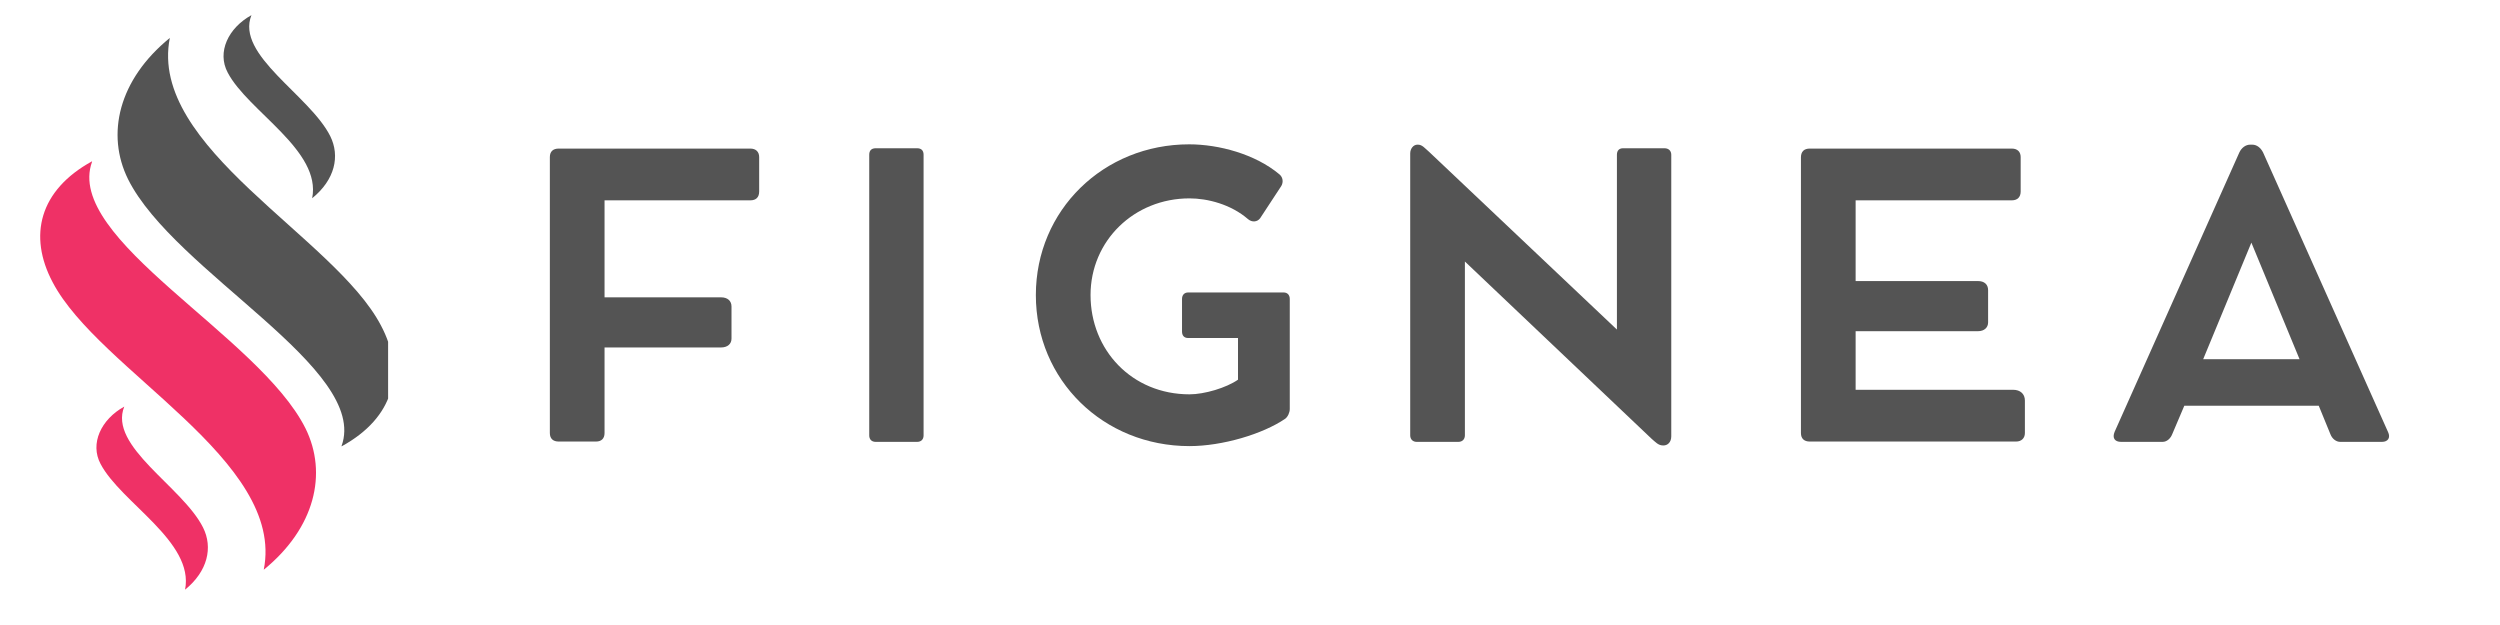
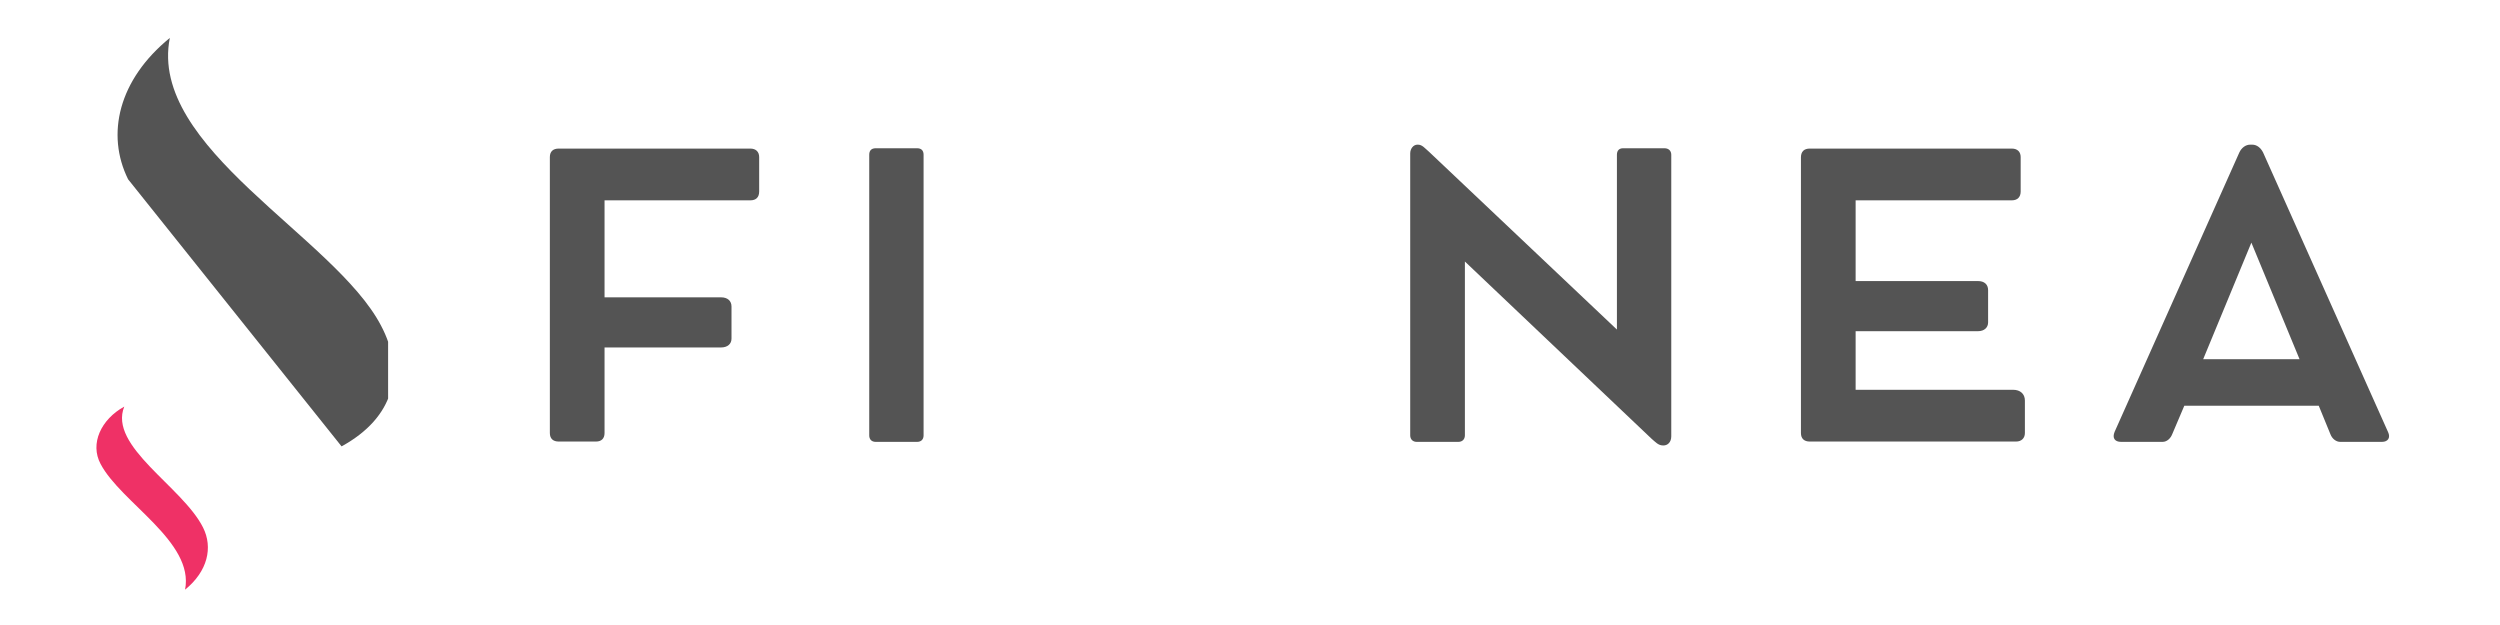
<svg xmlns="http://www.w3.org/2000/svg" width="160" zoomAndPan="magnify" viewBox="0 0 120 30" height="40" preserveAspectRatio="xMidYMid meet" version="1.0">
  <defs>
    <g />
    <clipPath id="2c78fb8e74">
-       <path d="M 1.934 7 L 16 7 L 16 28 L 1.934 28 Z M 1.934 7 " clip-rule="nonzero" />
-     </clipPath>
+       </clipPath>
    <clipPath id="d65bc06213">
      <path d="M 5 1 L 18.629 1 L 18.629 22 L 5 22 Z M 5 1 " clip-rule="nonzero" />
    </clipPath>
  </defs>
  <path fill="#ef3166" d="M 5.965 19.516 C 4.852 20.129 4.305 21.293 4.828 22.27 C 5.809 24.137 9.336 26.004 8.883 28.305 C 9.973 27.418 10.227 26.277 9.746 25.32 C 8.766 23.363 5.191 21.426 5.965 19.516 Z M 5.965 19.516 " fill-opacity="1" fill-rule="evenodd" />
  <g clip-path="url(#2c78fb8e74)">
    <path fill="#ef3166" d="M 4.418 7.742 C 1.891 9.129 1.344 11.316 2.527 13.547 C 4.758 17.809 13.711 22.09 12.66 27.348 C 15.121 25.344 15.734 22.727 14.664 20.562 C 12.434 16.098 3.074 11.477 4.418 7.766 Z M 4.418 7.742 " fill-opacity="1" fill-rule="evenodd" />
  </g>
  <g clip-path="url(#d65bc06213)">
-     <path fill="#545454" d="M 16.395 21.426 C 18.926 20.039 19.469 17.852 18.285 15.621 C 16.055 11.363 7.105 7.082 8.152 1.82 C 5.691 3.824 5.078 6.441 6.148 8.605 C 8.379 13.07 17.738 17.691 16.395 21.406 Z M 16.395 21.426 " fill-opacity="1" fill-rule="evenodd" />
+     <path fill="#545454" d="M 16.395 21.426 C 18.926 20.039 19.469 17.852 18.285 15.621 C 16.055 11.363 7.105 7.082 8.152 1.82 C 5.691 3.824 5.078 6.441 6.148 8.605 Z M 16.395 21.426 " fill-opacity="1" fill-rule="evenodd" />
  </g>
-   <path fill="#545454" d="M 12.07 0.727 C 10.953 1.344 10.406 2.504 10.93 3.484 C 11.91 5.352 15.441 7.219 14.984 9.516 C 16.078 8.629 16.328 7.492 15.852 6.535 C 14.871 4.574 11.297 2.641 12.07 0.727 Z M 12.07 0.727 " fill-opacity="1" fill-rule="evenodd" />
  <g fill="#545454" fill-opacity="1">
    <g transform="translate(24.721, 21.194)">
      <g>
        <path d="M 11.297 -14.062 L 2.094 -14.062 C 1.828 -14.062 1.672 -13.922 1.672 -13.656 L 1.672 -0.406 C 1.672 -0.141 1.828 0 2.094 0 L 3.891 0 C 4.141 0 4.297 -0.141 4.297 -0.406 L 4.297 -4.516 L 9.891 -4.516 C 10.203 -4.516 10.391 -4.688 10.391 -4.938 L 10.391 -6.484 C 10.391 -6.75 10.203 -6.922 9.891 -6.922 L 4.297 -6.922 L 4.297 -11.578 L 11.297 -11.578 C 11.562 -11.578 11.719 -11.719 11.719 -12 L 11.719 -13.656 C 11.719 -13.906 11.562 -14.062 11.297 -14.062 Z M 11.297 -14.062 " />
      </g>
    </g>
  </g>
  <g fill="#545454" fill-opacity="1">
    <g transform="translate(40.051, 21.194)">
      <g>
        <path d="M 4.281 -13.766 C 4.281 -13.969 4.172 -14.078 3.969 -14.078 L 1.984 -14.078 C 1.781 -14.078 1.672 -13.969 1.672 -13.766 L 1.672 -0.297 C 1.672 -0.109 1.781 0.016 1.984 0.016 L 3.969 0.016 C 4.172 0.016 4.281 -0.109 4.281 -0.297 Z M 4.281 -13.766 " />
      </g>
    </g>
  </g>
  <g fill="#545454" fill-opacity="1">
    <g transform="translate(48.893, 21.194)">
      <g>
-         <path d="M 12.719 -7.156 L 8.141 -7.156 C 7.953 -7.156 7.844 -7.031 7.844 -6.844 L 7.844 -5.281 C 7.844 -5.078 7.953 -4.969 8.141 -4.969 L 10.531 -4.969 L 10.531 -2.969 C 9.969 -2.578 8.922 -2.266 8.203 -2.266 C 5.438 -2.266 3.453 -4.391 3.453 -7.031 C 3.453 -9.641 5.547 -11.672 8.203 -11.672 C 9.062 -11.672 10.188 -11.391 11.016 -10.672 C 11.203 -10.516 11.453 -10.531 11.594 -10.719 L 12.609 -12.266 C 12.719 -12.453 12.688 -12.688 12.516 -12.828 C 11.359 -13.797 9.609 -14.266 8.188 -14.266 C 4.078 -14.266 0.828 -11.109 0.828 -7.031 C 0.828 -2.938 4.078 0.219 8.203 0.219 C 9.781 0.219 11.719 -0.359 12.797 -1.094 C 12.922 -1.188 13.016 -1.391 13.016 -1.562 L 13.016 -6.844 C 13.016 -7.031 12.906 -7.156 12.719 -7.156 Z M 12.719 -7.156 " />
-       </g>
+         </g>
    </g>
  </g>
  <g fill="#545454" fill-opacity="1">
    <g transform="translate(66.018, 21.194)">
      <g>
        <path d="M 13.875 -14.078 L 11.891 -14.078 C 11.703 -14.078 11.594 -13.969 11.594 -13.766 L 11.594 -5.375 L 2.578 -13.906 C 2.375 -14.078 2.25 -14.25 2.047 -14.25 L 2.016 -14.25 C 1.828 -14.25 1.672 -14.062 1.672 -13.828 L 1.672 -0.297 C 1.672 -0.109 1.797 0.016 1.984 0.016 L 3.984 0.016 C 4.172 0.016 4.297 -0.109 4.297 -0.297 L 4.297 -8.641 L 13.25 -0.141 C 13.453 0.031 13.578 0.188 13.812 0.188 L 13.828 0.188 C 14.031 0.188 14.203 0.031 14.203 -0.25 L 14.203 -13.766 C 14.203 -13.953 14.078 -14.078 13.875 -14.078 Z M 13.875 -14.078 " />
      </g>
    </g>
  </g>
  <g fill="#545454" fill-opacity="1">
    <g transform="translate(84.773, 21.194)">
      <g>
        <path d="M 11.859 -2.484 L 4.297 -2.484 L 4.297 -5.297 L 10.172 -5.297 C 10.469 -5.297 10.656 -5.469 10.656 -5.719 L 10.656 -7.266 C 10.656 -7.547 10.469 -7.703 10.172 -7.703 L 4.297 -7.703 L 4.297 -11.578 L 11.797 -11.578 C 12.062 -11.578 12.219 -11.734 12.219 -12 L 12.219 -13.656 C 12.219 -13.906 12.062 -14.062 11.797 -14.062 L 2.094 -14.062 C 1.828 -14.062 1.672 -13.922 1.672 -13.641 L 1.672 -0.406 C 1.672 -0.141 1.828 0 2.094 0 L 12 0 C 12.25 0 12.422 -0.156 12.422 -0.406 L 12.422 -1.969 C 12.422 -2.281 12.203 -2.484 11.859 -2.484 Z M 11.859 -2.484 " />
      </g>
    </g>
  </g>
  <g fill="#545454" fill-opacity="1">
    <g transform="translate(101.019, 21.194)">
      <g>
        <path d="M 13.609 -0.453 L 7.609 -13.875 C 7.5 -14.094 7.312 -14.25 7.094 -14.25 L 6.984 -14.25 C 6.781 -14.25 6.578 -14.109 6.469 -13.875 L 0.484 -0.469 C 0.359 -0.172 0.484 0.016 0.797 0.016 L 2.781 0.016 C 3 0.016 3.172 -0.156 3.25 -0.359 L 3.828 -1.719 L 10.281 -1.719 L 10.844 -0.344 C 10.922 -0.141 11.109 0.016 11.312 0.016 L 13.312 0.016 C 13.609 0.016 13.734 -0.188 13.609 -0.453 Z M 4.734 -3.953 L 7.047 -9.547 L 9.359 -3.953 Z M 4.734 -3.953 " />
      </g>
    </g>
  </g>
</svg>